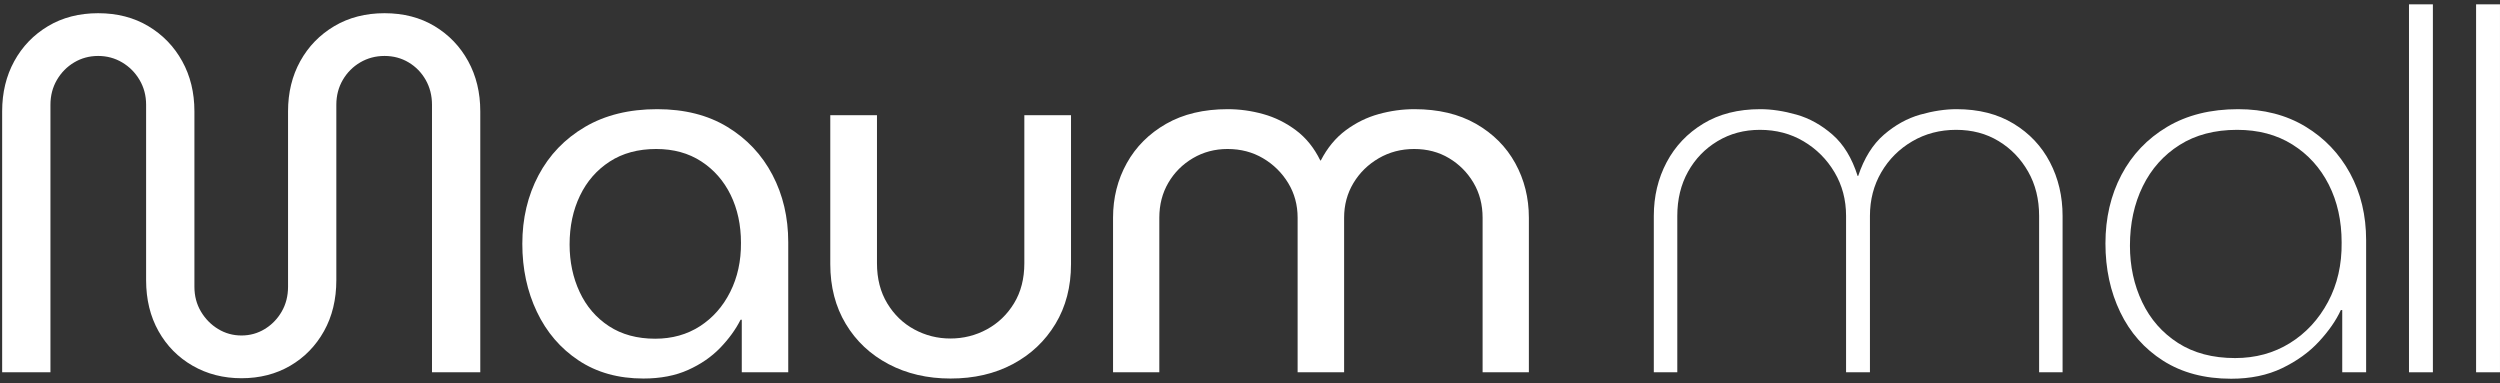
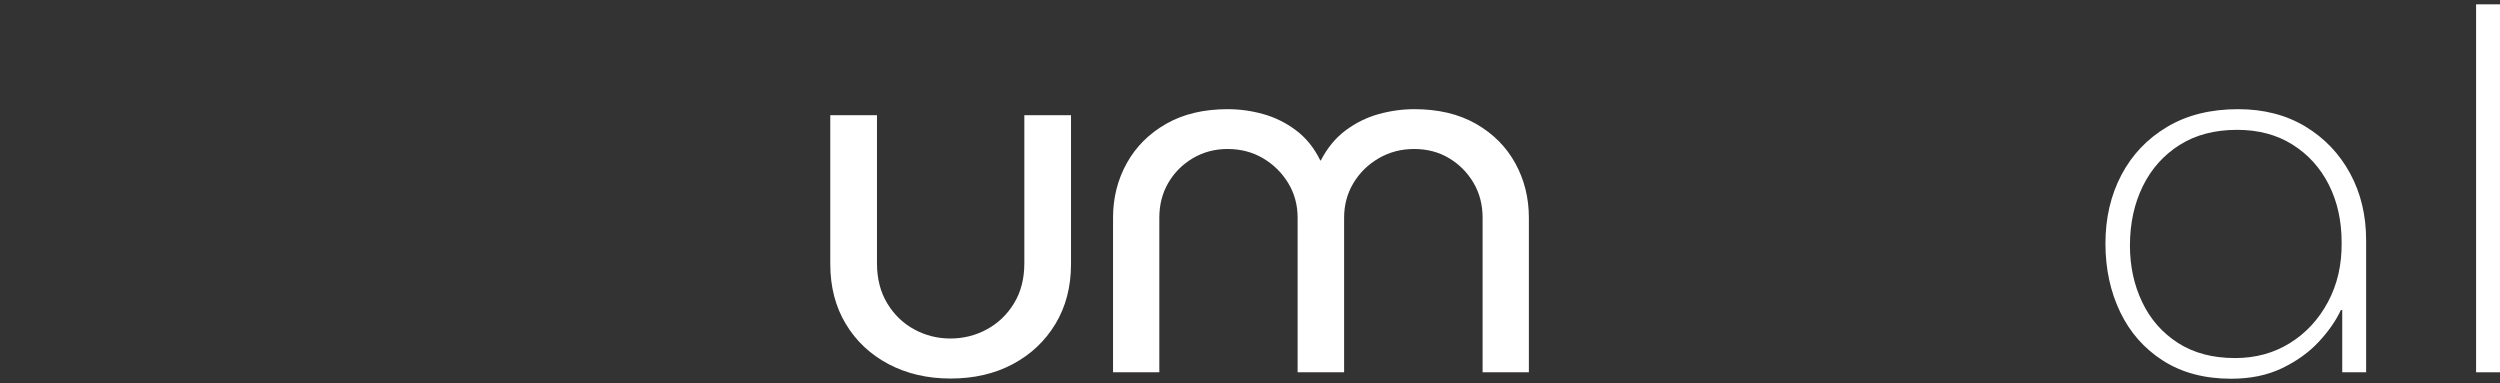
<svg xmlns="http://www.w3.org/2000/svg" width="100%" height="100%" viewBox="0 0 124 19" version="1.1" xml:space="preserve" style="fill-rule:evenodd;clip-rule:evenodd;stroke-linejoin:round;stroke-miterlimit:2;">
  <rect x="0" y="0" width="124" height="19" fill="#333333" stroke="none" />
  <g transform="matrix(1,0,0,1,-0.493,0.215)">
    <g transform="matrix(1,0,0,1,23.826,-18.306)">
      <g transform="matrix(1,0,0,1,2.315,0)">
-         <path d="M56.381,36.556L56.381,28.801C56.381,27.828 56.593,26.941 57.016,26.141C57.44,25.341 58.045,24.702 58.834,24.224C59.622,23.745 60.565,23.506 61.661,23.506C62.225,23.506 62.825,23.597 63.464,23.778C64.102,23.96 64.696,24.291 65.246,24.771C65.796,25.251 66.211,25.934 66.492,26.821L66.517,26.821C66.813,25.934 67.24,25.251 67.796,24.771C68.353,24.291 68.951,23.96 69.591,23.778C70.231,23.597 70.833,23.506 71.396,23.506C72.493,23.506 73.436,23.745 74.224,24.224C75.012,24.702 75.615,25.341 76.031,26.141C76.448,26.941 76.656,27.828 76.656,28.801L76.656,36.556L75.492,36.556L75.492,28.801C75.492,27.974 75.311,27.243 74.949,26.606C74.587,25.969 74.1,25.464 73.486,25.091C72.873,24.718 72.17,24.531 71.376,24.531C70.573,24.531 69.847,24.721 69.199,25.101C68.55,25.481 68.039,25.992 67.664,26.636C67.289,27.279 67.101,28.001 67.101,28.801L67.101,36.556L65.917,36.556L65.917,28.801C65.917,28.001 65.726,27.279 65.344,26.636C64.962,25.992 64.451,25.481 63.811,25.101C63.171,24.721 62.448,24.531 61.642,24.531C60.865,24.531 60.165,24.718 59.544,25.091C58.922,25.464 58.434,25.969 58.079,26.606C57.724,27.243 57.546,27.974 57.546,28.801L57.546,36.556L56.381,36.556Z" style="fill:white;fill-rule:nonzero;" />
-       </g>
+         </g>
      <g transform="matrix(1,0,0,1,2.391,0)">
        <path d="M84.942,36.876C83.628,36.876 82.505,36.579 81.571,35.986C80.638,35.392 79.927,34.588 79.439,33.573C78.95,32.558 78.706,31.423 78.706,30.166C78.706,28.903 78.971,27.769 79.499,26.766C80.027,25.763 80.783,24.969 81.767,24.383C82.75,23.798 83.923,23.506 85.286,23.506C86.56,23.506 87.671,23.793 88.621,24.366C89.571,24.939 90.311,25.714 90.841,26.691C91.371,27.668 91.636,28.773 91.636,30.006L91.636,36.556L90.451,36.556L90.451,33.471L90.381,33.471C90.145,33.987 89.782,34.509 89.294,35.036C88.806,35.563 88.198,36.001 87.471,36.351C86.745,36.701 85.901,36.876 84.942,36.876ZM85.136,35.851C86.15,35.851 87.055,35.604 87.851,35.111C88.648,34.617 89.279,33.937 89.744,33.068C90.209,32.2 90.435,31.216 90.421,30.116C90.421,29.043 90.209,28.087 89.784,27.249C89.359,26.41 88.758,25.748 87.981,25.261C87.205,24.774 86.29,24.531 85.236,24.531C84.126,24.531 83.175,24.781 82.384,25.281C81.592,25.781 80.984,26.463 80.559,27.328C80.134,28.193 79.921,29.176 79.921,30.276C79.921,31.296 80.124,32.23 80.529,33.078C80.934,33.927 81.526,34.601 82.304,35.101C83.082,35.601 84.026,35.851 85.136,35.851Z" style="fill:white;fill-rule:nonzero;" />
      </g>
      <g transform="matrix(1,0,0,1,2.097,0)">
-         <rect x="94.056" y="18.306" width="1.185" height="18.25" style="fill:white;fill-rule:nonzero;" />
-       </g>
+         </g>
      <rect x="99.481" y="18.306" width="1.185" height="18.25" style="fill:white;fill-rule:nonzero;" />
    </g>
    <g transform="matrix(1,0,0,1,-55.506,-18.306)">
-       <path d="M67.976,36.851C67.08,36.851 66.272,36.644 65.554,36.231C64.835,35.818 64.271,35.246 63.861,34.516C63.451,33.786 63.246,32.943 63.246,31.986L63.246,23.286C63.246,22.833 63.138,22.423 62.921,22.056C62.705,21.689 62.416,21.399 62.056,21.186C61.696,20.973 61.3,20.866 60.867,20.866C60.433,20.866 60.037,20.973 59.679,21.186C59.321,21.399 59.035,21.689 58.821,22.056C58.608,22.423 58.501,22.833 58.501,23.286L58.501,36.556L56.106,36.556L56.106,23.611C56.106,22.684 56.306,21.856 56.706,21.126C57.106,20.396 57.665,19.817 58.381,19.388C59.098,18.96 59.926,18.746 60.867,18.746C61.81,18.746 62.64,18.96 63.356,19.388C64.073,19.817 64.633,20.396 65.036,21.126C65.44,21.856 65.642,22.684 65.642,23.611L65.642,32.311C65.642,32.771 65.75,33.183 65.967,33.546C66.183,33.909 66.467,34.197 66.819,34.411C67.17,34.624 67.556,34.731 67.976,34.731C68.396,34.731 68.781,34.624 69.131,34.411C69.481,34.197 69.761,33.909 69.971,33.546C70.181,33.183 70.286,32.771 70.286,32.311L70.286,23.611C70.286,22.684 70.488,21.856 70.891,21.126C71.295,20.396 71.857,19.817 72.579,19.388C73.301,18.96 74.131,18.746 75.071,18.746C76.015,18.746 76.842,18.96 77.554,19.388C78.265,19.817 78.821,20.396 79.221,21.126C79.621,21.856 79.821,22.684 79.821,23.611L79.821,36.556L77.426,36.556L77.426,23.286C77.426,22.833 77.322,22.423 77.114,22.056C76.905,21.689 76.623,21.399 76.266,21.186C75.91,20.973 75.511,20.866 75.071,20.866C74.631,20.866 74.23,20.973 73.866,21.186C73.503,21.399 73.215,21.689 73.001,22.056C72.788,22.423 72.681,22.833 72.681,23.286L72.681,31.986C72.681,32.943 72.477,33.786 72.069,34.516C71.661,35.246 71.103,35.818 70.396,36.231C69.69,36.644 68.883,36.851 67.976,36.851Z" style="fill:white;fill-rule:nonzero;" />
      <g transform="matrix(1,0,0,1,0.55,0)">
-         <path d="M87.361,36.866C86.121,36.866 85.051,36.568 84.151,35.971C83.251,35.374 82.56,34.57 82.079,33.558C81.597,32.547 81.356,31.423 81.356,30.186C81.356,28.929 81.624,27.796 82.159,26.786C82.694,25.776 83.461,24.977 84.461,24.388C85.461,23.8 86.656,23.506 88.046,23.506C89.4,23.506 90.56,23.799 91.526,24.386C92.493,24.973 93.238,25.764 93.761,26.761C94.285,27.758 94.546,28.873 94.546,30.106L94.546,36.556L92.241,36.556L92.241,33.951L92.181,33.951C91.938,34.434 91.6,34.899 91.169,35.346C90.737,35.793 90.206,36.158 89.576,36.441C88.946,36.724 88.208,36.866 87.361,36.866ZM87.946,34.891C88.786,34.891 89.526,34.684 90.166,34.271C90.806,33.858 91.307,33.29 91.669,32.568C92.031,31.847 92.208,31.036 92.201,30.136C92.201,29.249 92.03,28.457 91.689,27.758C91.347,27.06 90.861,26.506 90.231,26.096C89.601,25.686 88.856,25.481 87.996,25.481C87.1,25.481 86.33,25.689 85.689,26.106C85.047,26.523 84.555,27.087 84.214,27.799C83.872,28.51 83.701,29.316 83.701,30.216C83.701,31.076 83.867,31.862 84.199,32.573C84.531,33.285 85.014,33.849 85.649,34.266C86.284,34.682 87.05,34.891 87.946,34.891Z" style="fill:white;fill-rule:nonzero;" />
-       </g>
+         </g>
      <g transform="matrix(1,0,0,1,0.425,0)">
        <path d="M102.721,36.866C101.575,36.866 100.55,36.628 99.646,36.151C98.743,35.674 98.036,35.009 97.524,34.156C97.012,33.303 96.756,32.314 96.756,31.191L96.756,23.806L99.072,23.806L99.072,31.151C99.072,31.914 99.242,32.577 99.582,33.138C99.922,33.7 100.369,34.131 100.924,34.431C101.479,34.731 102.075,34.881 102.711,34.881C103.361,34.881 103.966,34.729 104.524,34.426C105.082,34.122 105.531,33.692 105.871,33.133C106.211,32.575 106.381,31.914 106.381,31.151L106.381,23.806L108.696,23.806L108.696,31.191C108.696,32.314 108.439,33.303 107.924,34.156C107.409,35.009 106.704,35.674 105.809,36.151C104.914,36.628 103.885,36.866 102.721,36.866Z" style="fill:white;fill-rule:nonzero;" />
      </g>
      <path d="M111.206,36.556L111.206,28.891C111.206,27.904 111.433,27.003 111.886,26.186C112.34,25.369 112.991,24.719 113.839,24.233C114.687,23.748 115.706,23.506 116.896,23.506C117.486,23.506 118.072,23.587 118.654,23.749C119.235,23.91 119.776,24.178 120.276,24.551C120.776,24.924 121.18,25.424 121.486,26.051L121.511,26.051C121.835,25.424 122.248,24.924 122.751,24.551C123.255,24.178 123.8,23.91 124.386,23.749C124.973,23.587 125.561,23.506 126.151,23.506C127.341,23.506 128.361,23.748 129.209,24.233C130.057,24.719 130.706,25.369 131.156,26.186C131.606,27.003 131.831,27.904 131.831,28.891L131.831,36.556L129.536,36.556L129.536,28.891C129.536,28.244 129.386,27.666 129.084,27.156C128.782,26.646 128.378,26.239 127.871,25.936C127.365,25.633 126.788,25.481 126.142,25.481C125.498,25.481 124.912,25.634 124.384,25.941C123.856,26.248 123.437,26.658 123.129,27.171C122.821,27.684 122.667,28.258 122.667,28.891L122.667,36.556L120.361,36.556L120.361,28.891C120.361,28.258 120.206,27.684 119.894,27.171C119.582,26.658 119.166,26.248 118.646,25.941C118.126,25.634 117.54,25.481 116.886,25.481C116.256,25.481 115.684,25.633 115.169,25.936C114.654,26.239 114.247,26.646 113.949,27.156C113.65,27.666 113.501,28.244 113.501,28.891L113.501,36.556L111.206,36.556Z" style="fill:white;fill-rule:nonzero;" />
    </g>
  </g>
</svg>